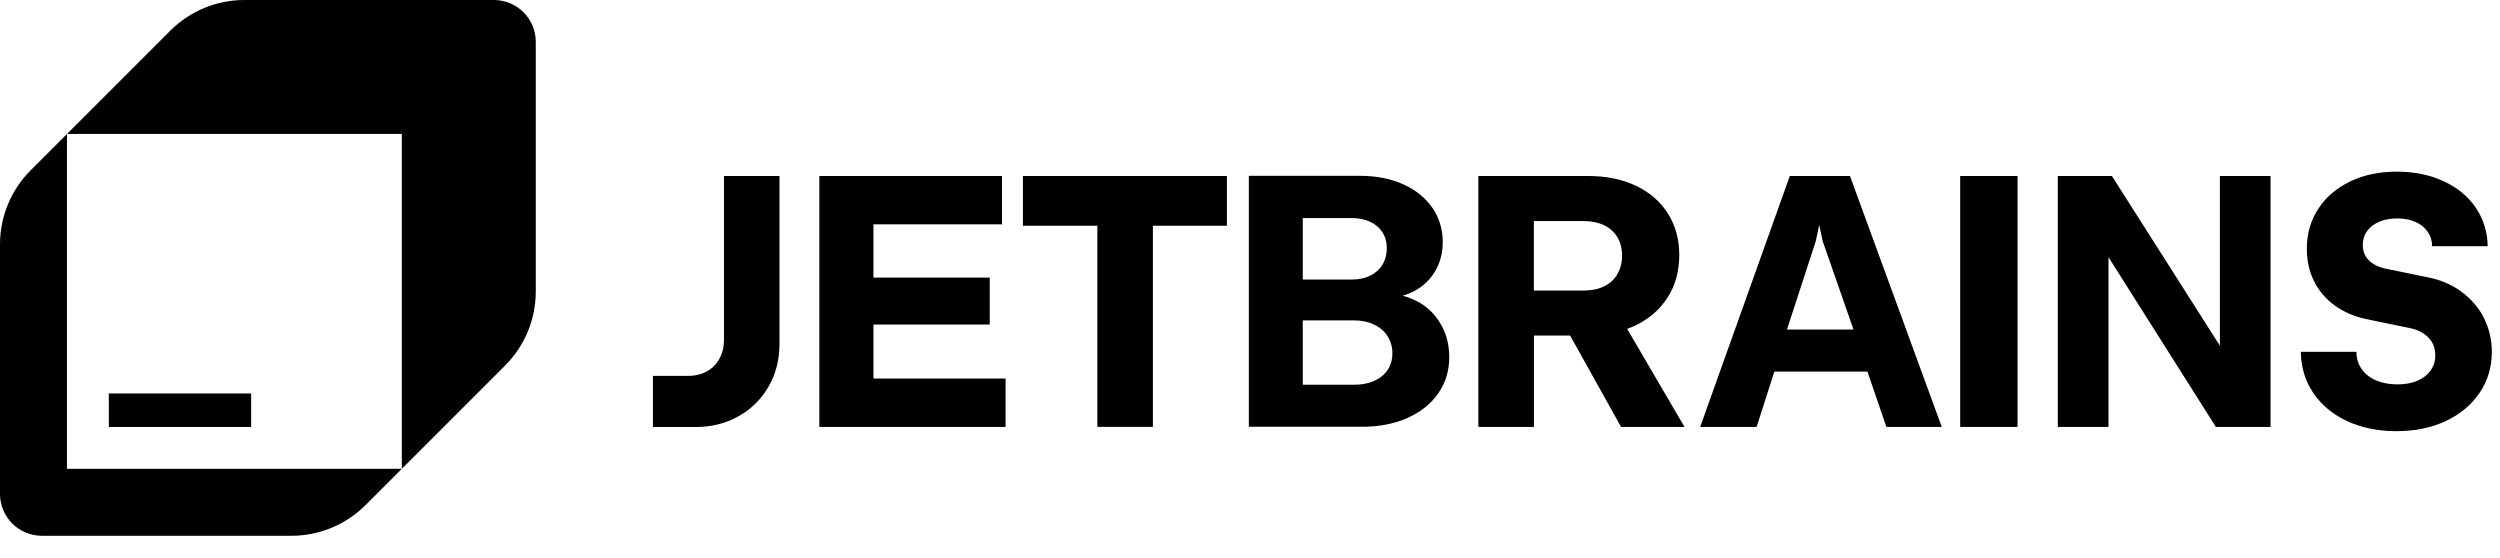
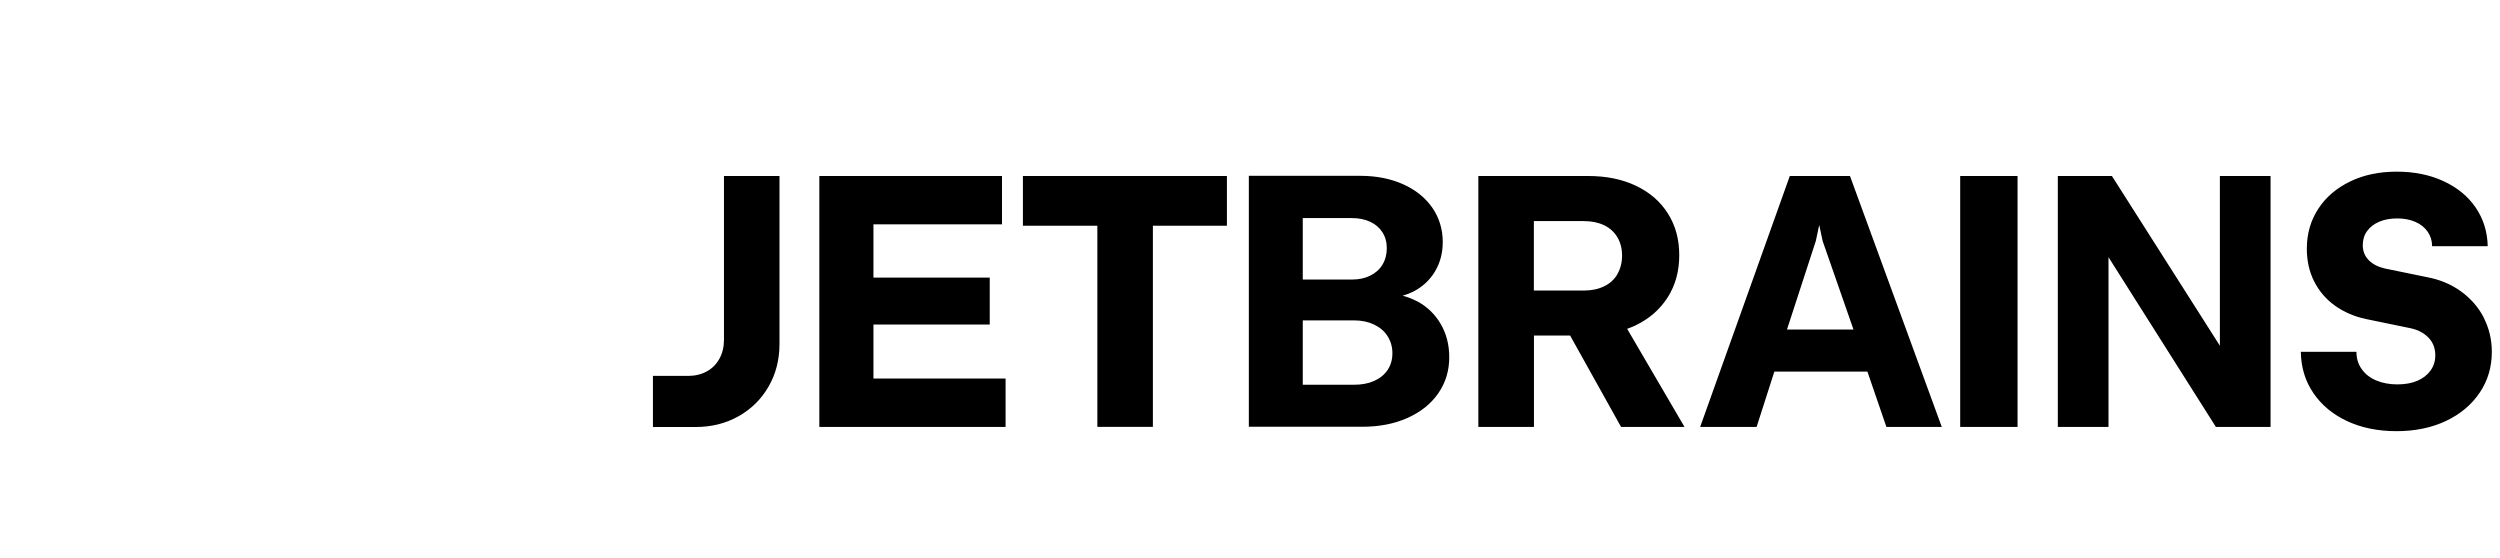
<svg xmlns="http://www.w3.org/2000/svg" width="103" height="23" viewBox="0 0 103 23" fill="none">
  <path d="M29.828 14C29.828 14.292 29.766 14.55 29.642 14.776C29.518 15.003 29.347 15.178 29.12 15.302C28.893 15.425 28.639 15.487 28.347 15.487H26.901V17.593H28.653C29.312 17.593 29.903 17.445 30.429 17.149C30.954 16.854 31.366 16.445 31.665 15.927C31.964 15.408 32.115 14.824 32.115 14.172V7.251H29.828V14ZM35.986 13.371H40.777V11.438H35.986V9.243H41.282V7.251H33.757V17.589H41.43V15.597H35.986V13.371ZM42.148 9.301H45.211V17.586H47.499V9.301H50.549V7.251H42.144V9.305L42.148 9.301ZM58.366 12.406C58.188 12.31 57.992 12.238 57.789 12.183C57.944 12.138 58.091 12.083 58.228 12.015C58.606 11.819 58.905 11.544 59.118 11.19C59.331 10.837 59.441 10.431 59.441 9.971C59.441 9.446 59.297 8.975 59.012 8.559C58.727 8.147 58.325 7.824 57.809 7.591C57.294 7.361 56.704 7.244 56.044 7.244H51.452V17.582H56.134C56.827 17.582 57.446 17.462 57.992 17.218C58.534 16.974 58.957 16.638 59.259 16.201C59.558 15.769 59.709 15.274 59.709 14.718C59.709 14.206 59.592 13.749 59.355 13.344C59.118 12.939 58.792 12.626 58.369 12.403L58.366 12.406ZM53.674 8.985H55.704C55.986 8.985 56.233 9.037 56.45 9.136C56.666 9.236 56.834 9.38 56.955 9.569C57.075 9.755 57.136 9.975 57.136 10.225C57.136 10.476 57.075 10.713 56.955 10.909C56.834 11.104 56.666 11.252 56.45 11.359C56.233 11.465 55.986 11.517 55.704 11.517H53.674V8.982V8.985ZM57.171 15.24C57.04 15.436 56.855 15.587 56.618 15.693C56.377 15.8 56.106 15.851 55.794 15.851H53.674V13.2H55.794C56.099 13.2 56.37 13.258 56.611 13.371C56.848 13.485 57.037 13.643 57.167 13.849C57.298 14.055 57.367 14.288 57.367 14.553C57.367 14.817 57.301 15.044 57.171 15.24ZM67.379 13.409C67.952 13.134 68.395 12.746 68.711 12.248C69.027 11.75 69.185 11.173 69.185 10.514C69.185 9.854 69.031 9.298 68.722 8.803C68.412 8.309 67.973 7.927 67.406 7.656C66.839 7.385 66.183 7.251 65.434 7.251H60.908V17.589H63.199V13.825H64.689L66.788 17.589H69.401L67.038 13.547C67.155 13.505 67.272 13.461 67.382 13.409H67.379ZM66.637 11.297C66.509 11.513 66.328 11.682 66.091 11.795C65.853 11.912 65.575 11.97 65.256 11.97H63.195V9.109H65.256C65.575 9.109 65.853 9.167 66.091 9.281C66.328 9.394 66.509 9.562 66.637 9.775C66.763 9.988 66.829 10.242 66.829 10.531C66.829 10.819 66.763 11.074 66.637 11.29V11.297ZM73.74 7.251L70.047 17.589H72.372L73.104 15.309H76.937L77.72 17.589H80.001L76.219 7.251H73.74ZM73.623 13.578L74.811 9.93L74.952 9.267L75.093 9.93L76.364 13.578H73.623ZM80.76 17.589H83.123V7.251H80.76V17.589ZM91.459 14.244L87.011 7.251H84.782V17.589H86.87V10.596L91.294 17.589H93.547V7.251H91.459V14.244ZM102.333 13.086C102.11 12.657 101.793 12.296 101.392 12.004C100.99 11.713 100.526 11.52 100.004 11.421L98.246 11.06C97.971 10.995 97.751 10.881 97.59 10.716C97.428 10.552 97.346 10.345 97.346 10.102C97.346 9.878 97.404 9.686 97.524 9.521C97.641 9.356 97.809 9.229 98.022 9.136C98.235 9.044 98.483 8.999 98.764 8.999C99.046 8.999 99.3 9.047 99.516 9.143C99.733 9.239 99.901 9.373 100.021 9.549C100.142 9.724 100.203 9.92 100.203 10.143H102.494C102.48 9.542 102.312 9.009 101.996 8.549C101.68 8.085 101.237 7.725 100.674 7.464C100.111 7.203 99.465 7.072 98.743 7.072C98.022 7.072 97.383 7.206 96.824 7.478C96.264 7.749 95.824 8.123 95.512 8.604C95.199 9.085 95.041 9.631 95.041 10.246C95.041 10.744 95.141 11.194 95.343 11.592C95.546 11.994 95.831 12.327 96.198 12.592C96.569 12.856 96.995 13.042 97.483 13.145L99.344 13.529C99.65 13.601 99.891 13.736 100.069 13.928C100.248 14.12 100.334 14.357 100.334 14.646C100.334 14.876 100.269 15.085 100.138 15.267C100.007 15.449 99.825 15.59 99.592 15.69C99.358 15.789 99.083 15.837 98.767 15.837C98.452 15.837 98.153 15.783 97.895 15.673C97.638 15.563 97.438 15.405 97.297 15.199C97.153 14.996 97.085 14.759 97.085 14.495H94.794C94.804 15.14 94.976 15.707 95.316 16.201C95.652 16.693 96.116 17.077 96.707 17.352C97.297 17.627 97.974 17.764 98.737 17.764C99.499 17.764 100.186 17.623 100.777 17.342C101.371 17.06 101.831 16.672 102.164 16.177C102.498 15.683 102.663 15.123 102.663 14.498C102.663 13.986 102.549 13.516 102.326 13.083L102.333 13.086Z" fill="black" />
-   <path d="M20.35 0C21.301 0 22.074 0.773 22.074 1.725V12.01C22.074 13.155 21.619 14.252 20.811 15.059L15.059 20.811C14.248 21.619 13.155 22.074 12.01 22.074H1.725C0.773 22.074 0 21.301 0 20.35V10.065C0 8.919 0.456 7.823 1.263 7.016L2.759 5.52V19.314H16.555V5.518H2.761L7.016 1.263C7.826 0.456 8.919 0 10.065 0H20.35Z" fill="black" />
-   <path d="M10.347 16.211H4.483V17.591H10.347V16.211Z" fill="black" />
</svg>